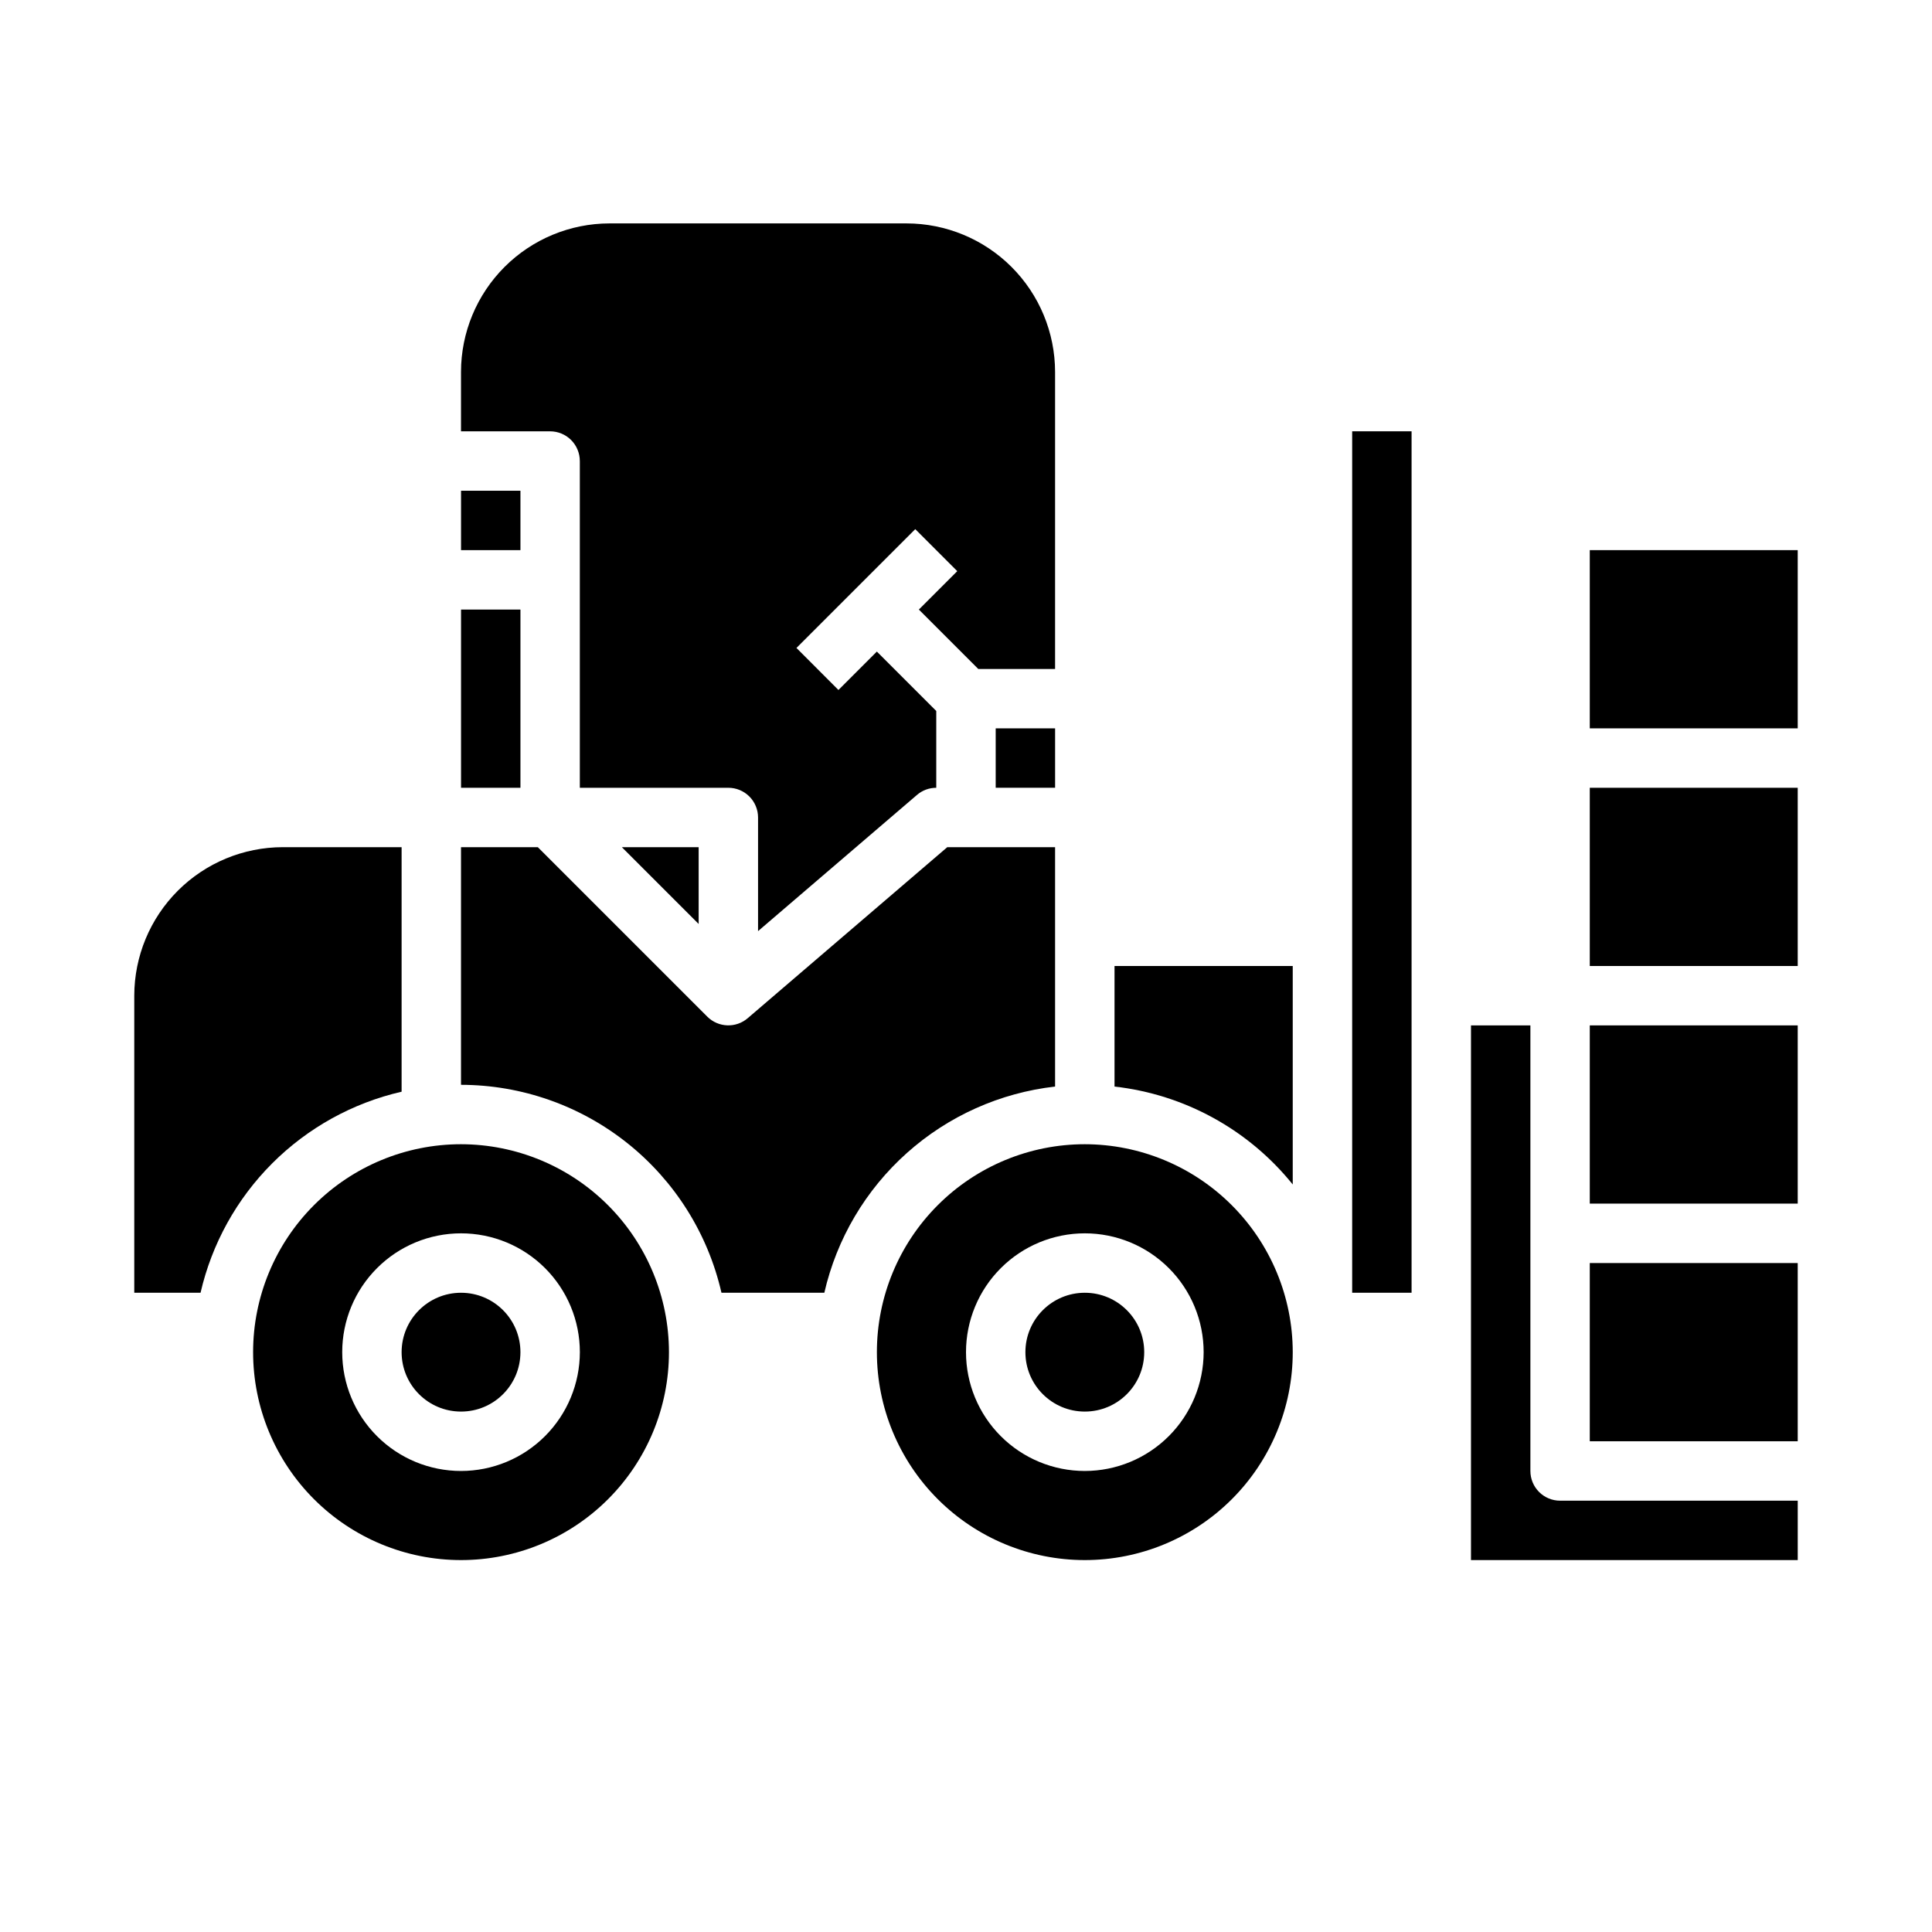
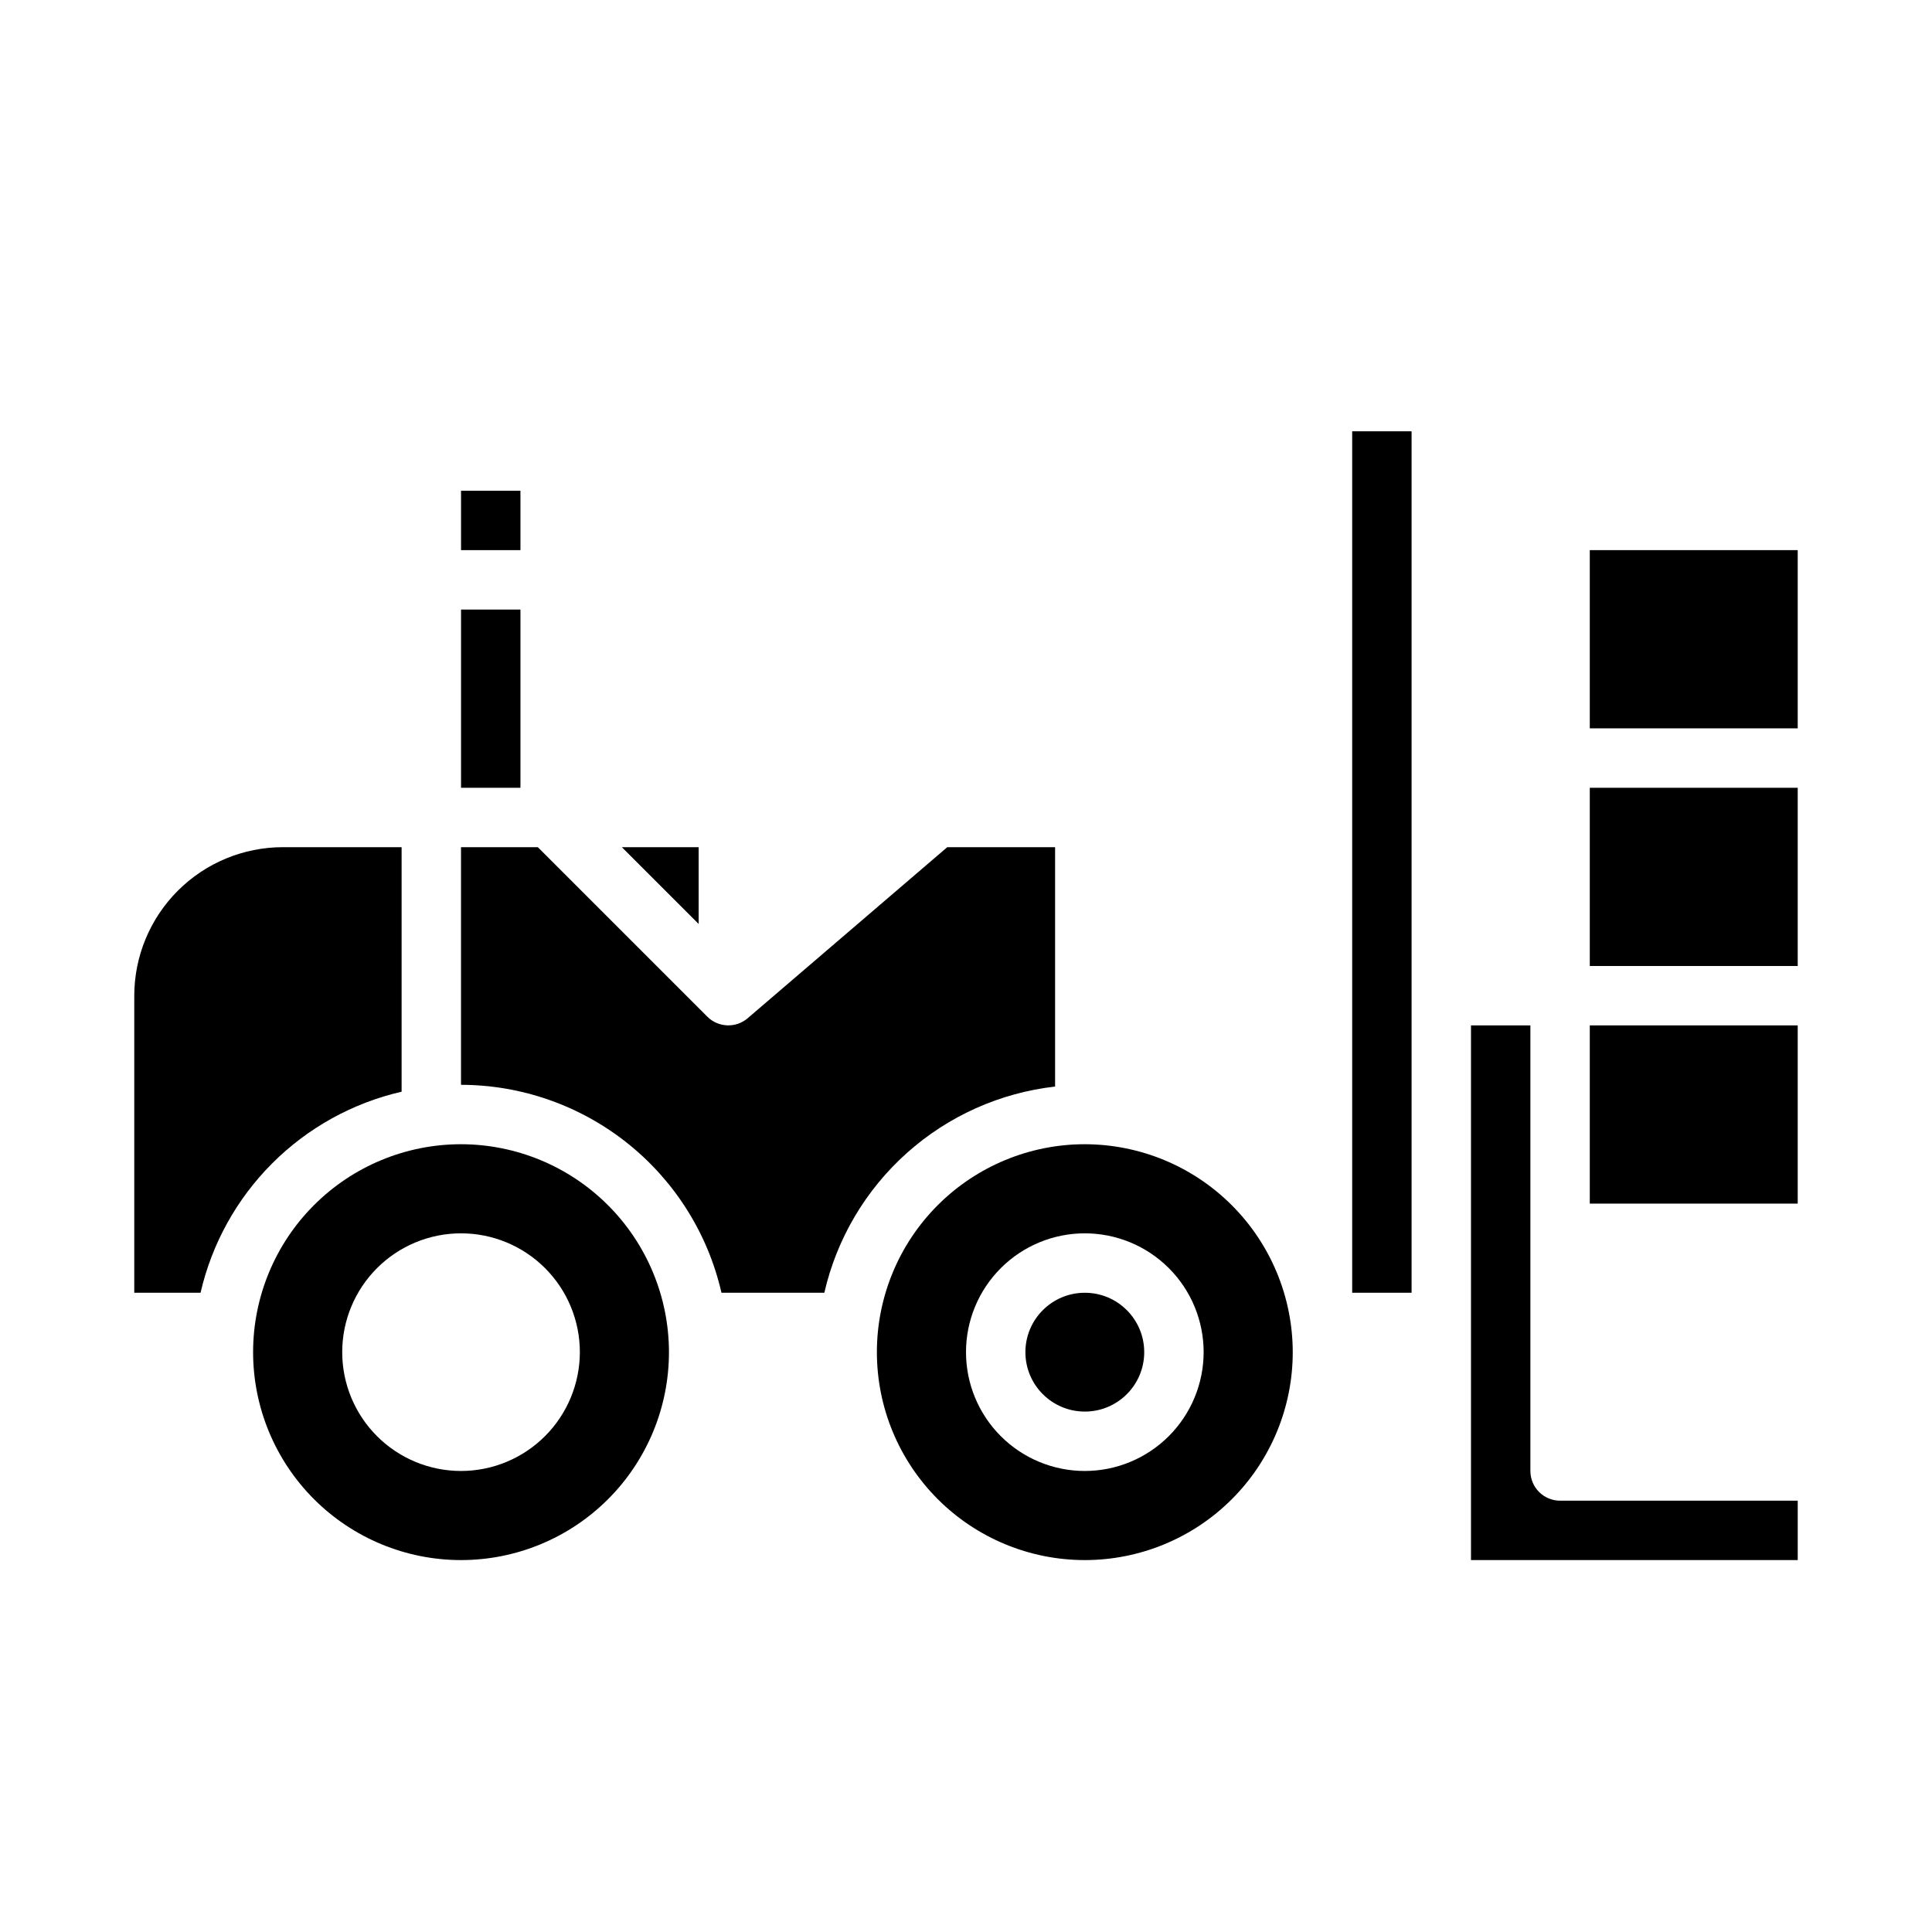
<svg xmlns="http://www.w3.org/2000/svg" fill="#000000" width="800px" height="800px" version="1.1" viewBox="144 144 512 512">
  <g>
-     <path d="m281.92 502.34c0 8.695-7.047 15.742-15.742 15.742-8.695 0-15.746-7.047-15.746-15.742 0-8.695 7.051-15.746 15.746-15.746 8.695 0 15.742 7.051 15.742 15.746" />
    <path d="m423.61 431.95v-63.438h-28.574l-52.898 45.332c-3.121 2.668-7.773 2.488-10.684-0.406l-44.926-44.926h-20.355v62.977c16.039 0.023 31.598 5.488 44.133 15.496 12.539 10.008 21.312 23.969 24.891 39.605h27.266-0.004c3.285-14.316 10.934-27.262 21.887-37.047 10.953-9.789 24.672-15.934 39.266-17.594z" />
    <path d="m266.18 305.54h15.742v47.23h-15.742z" />
    <path d="m266.18 447.23c-14.617 0-28.633 5.805-38.965 16.141-10.336 10.332-16.141 24.348-16.141 38.965 0 14.613 5.805 28.629 16.141 38.965 10.332 10.332 24.348 16.137 38.965 16.137 14.613 0 28.629-5.805 38.961-16.137 10.336-10.336 16.141-24.352 16.141-38.965-0.016-14.609-5.828-28.617-16.16-38.945-10.328-10.332-24.332-16.141-38.941-16.16zm0 86.594c-8.352 0-16.363-3.32-22.266-9.223-5.906-5.906-9.223-13.914-9.223-22.266 0-8.352 3.316-16.363 9.223-22.266 5.902-5.906 13.914-9.223 22.266-9.223 8.348 0 16.359 3.316 22.266 9.223 5.902 5.902 9.223 13.914 9.223 22.266-0.012 8.348-3.332 16.352-9.234 22.254-5.902 5.906-13.906 9.227-22.254 9.234z" />
    <path d="m250.43 433.31v-64.801h-31.488c-10.434 0.012-20.438 4.16-27.816 11.539-7.379 7.379-11.531 17.383-11.543 27.82v78.719h17.566c2.988-12.984 9.566-24.867 18.988-34.289 9.426-9.422 21.309-16.004 34.293-18.988z" />
-     <path d="m297.66 266.18v86.59h39.359c2.086 0 4.09 0.828 5.566 2.305 1.477 1.477 2.305 3.481 2.305 5.566v30.117l42.113-36.09c1.422-1.227 3.238-1.898 5.117-1.898v-20.355l-15.742-15.742-10.18 10.18-11.129-11.137 31.488-31.488 11.129 11.133-10.176 10.18 15.742 15.742h20.355v-78.719c-0.012-10.438-4.16-20.441-11.539-27.82-7.379-7.379-17.383-11.527-27.82-11.539h-78.719c-10.438 0.012-20.441 4.16-27.82 11.539-7.379 7.379-11.527 17.383-11.539 27.82v15.742h23.617-0.004c2.09 0 4.094 0.828 5.57 2.305 1.477 1.477 2.305 3.481 2.305 5.57z" />
    <path d="m266.18 274.05h15.742v15.742h-15.742z" />
-     <path d="m407.87 337.02h15.742v15.742h-15.742z" />
    <path d="m329.15 368.51h-20.355l20.355 20.348z" />
    <path d="m565.31 352.77h55.105v47.23h-55.105z" />
    <path d="m549.57 533.82v-118.08h-15.742v141.7h86.59v-15.742h-62.977c-2.086 0-4.09-0.828-5.566-2.305-1.477-1.477-2.305-3.481-2.305-5.566z" />
-     <path d="m565.31 478.72h55.105v47.23h-55.105z" />
    <path d="m565.31 415.74h55.105v47.23h-55.105z" />
    <path d="m502.34 258.3h15.742v228.29h-15.742z" />
    <path d="m565.31 289.79h55.105v47.23h-55.105z" />
    <path d="m447.23 502.34c0 8.695-7.047 15.742-15.742 15.742-8.695 0-15.746-7.047-15.746-15.742 0-8.695 7.051-15.746 15.746-15.746 8.695 0 15.742 7.051 15.742 15.746" />
    <path d="m431.49 447.23c-14.617 0-28.633 5.805-38.965 16.141-10.336 10.332-16.141 24.348-16.141 38.965 0 14.613 5.805 28.629 16.141 38.965 10.332 10.332 24.348 16.137 38.965 16.137 14.613 0 28.629-5.805 38.961-16.137 10.336-10.336 16.141-24.352 16.141-38.965-0.016-14.609-5.828-28.617-16.16-38.945-10.328-10.332-24.332-16.141-38.941-16.16zm0 86.594c-8.352 0-16.363-3.32-22.266-9.223-5.906-5.906-9.223-13.914-9.223-22.266 0-8.352 3.316-16.363 9.223-22.266 5.902-5.906 13.914-9.223 22.266-9.223 8.348 0 16.359 3.316 22.266 9.223 5.902 5.902 9.223 13.914 9.223 22.266-0.012 8.348-3.332 16.352-9.234 22.254-5.902 5.906-13.906 9.227-22.254 9.234z" />
-     <path d="m439.36 431.95c18.551 2.086 35.523 11.41 47.23 25.949v-57.898h-47.23z" />
  </g>
</svg>